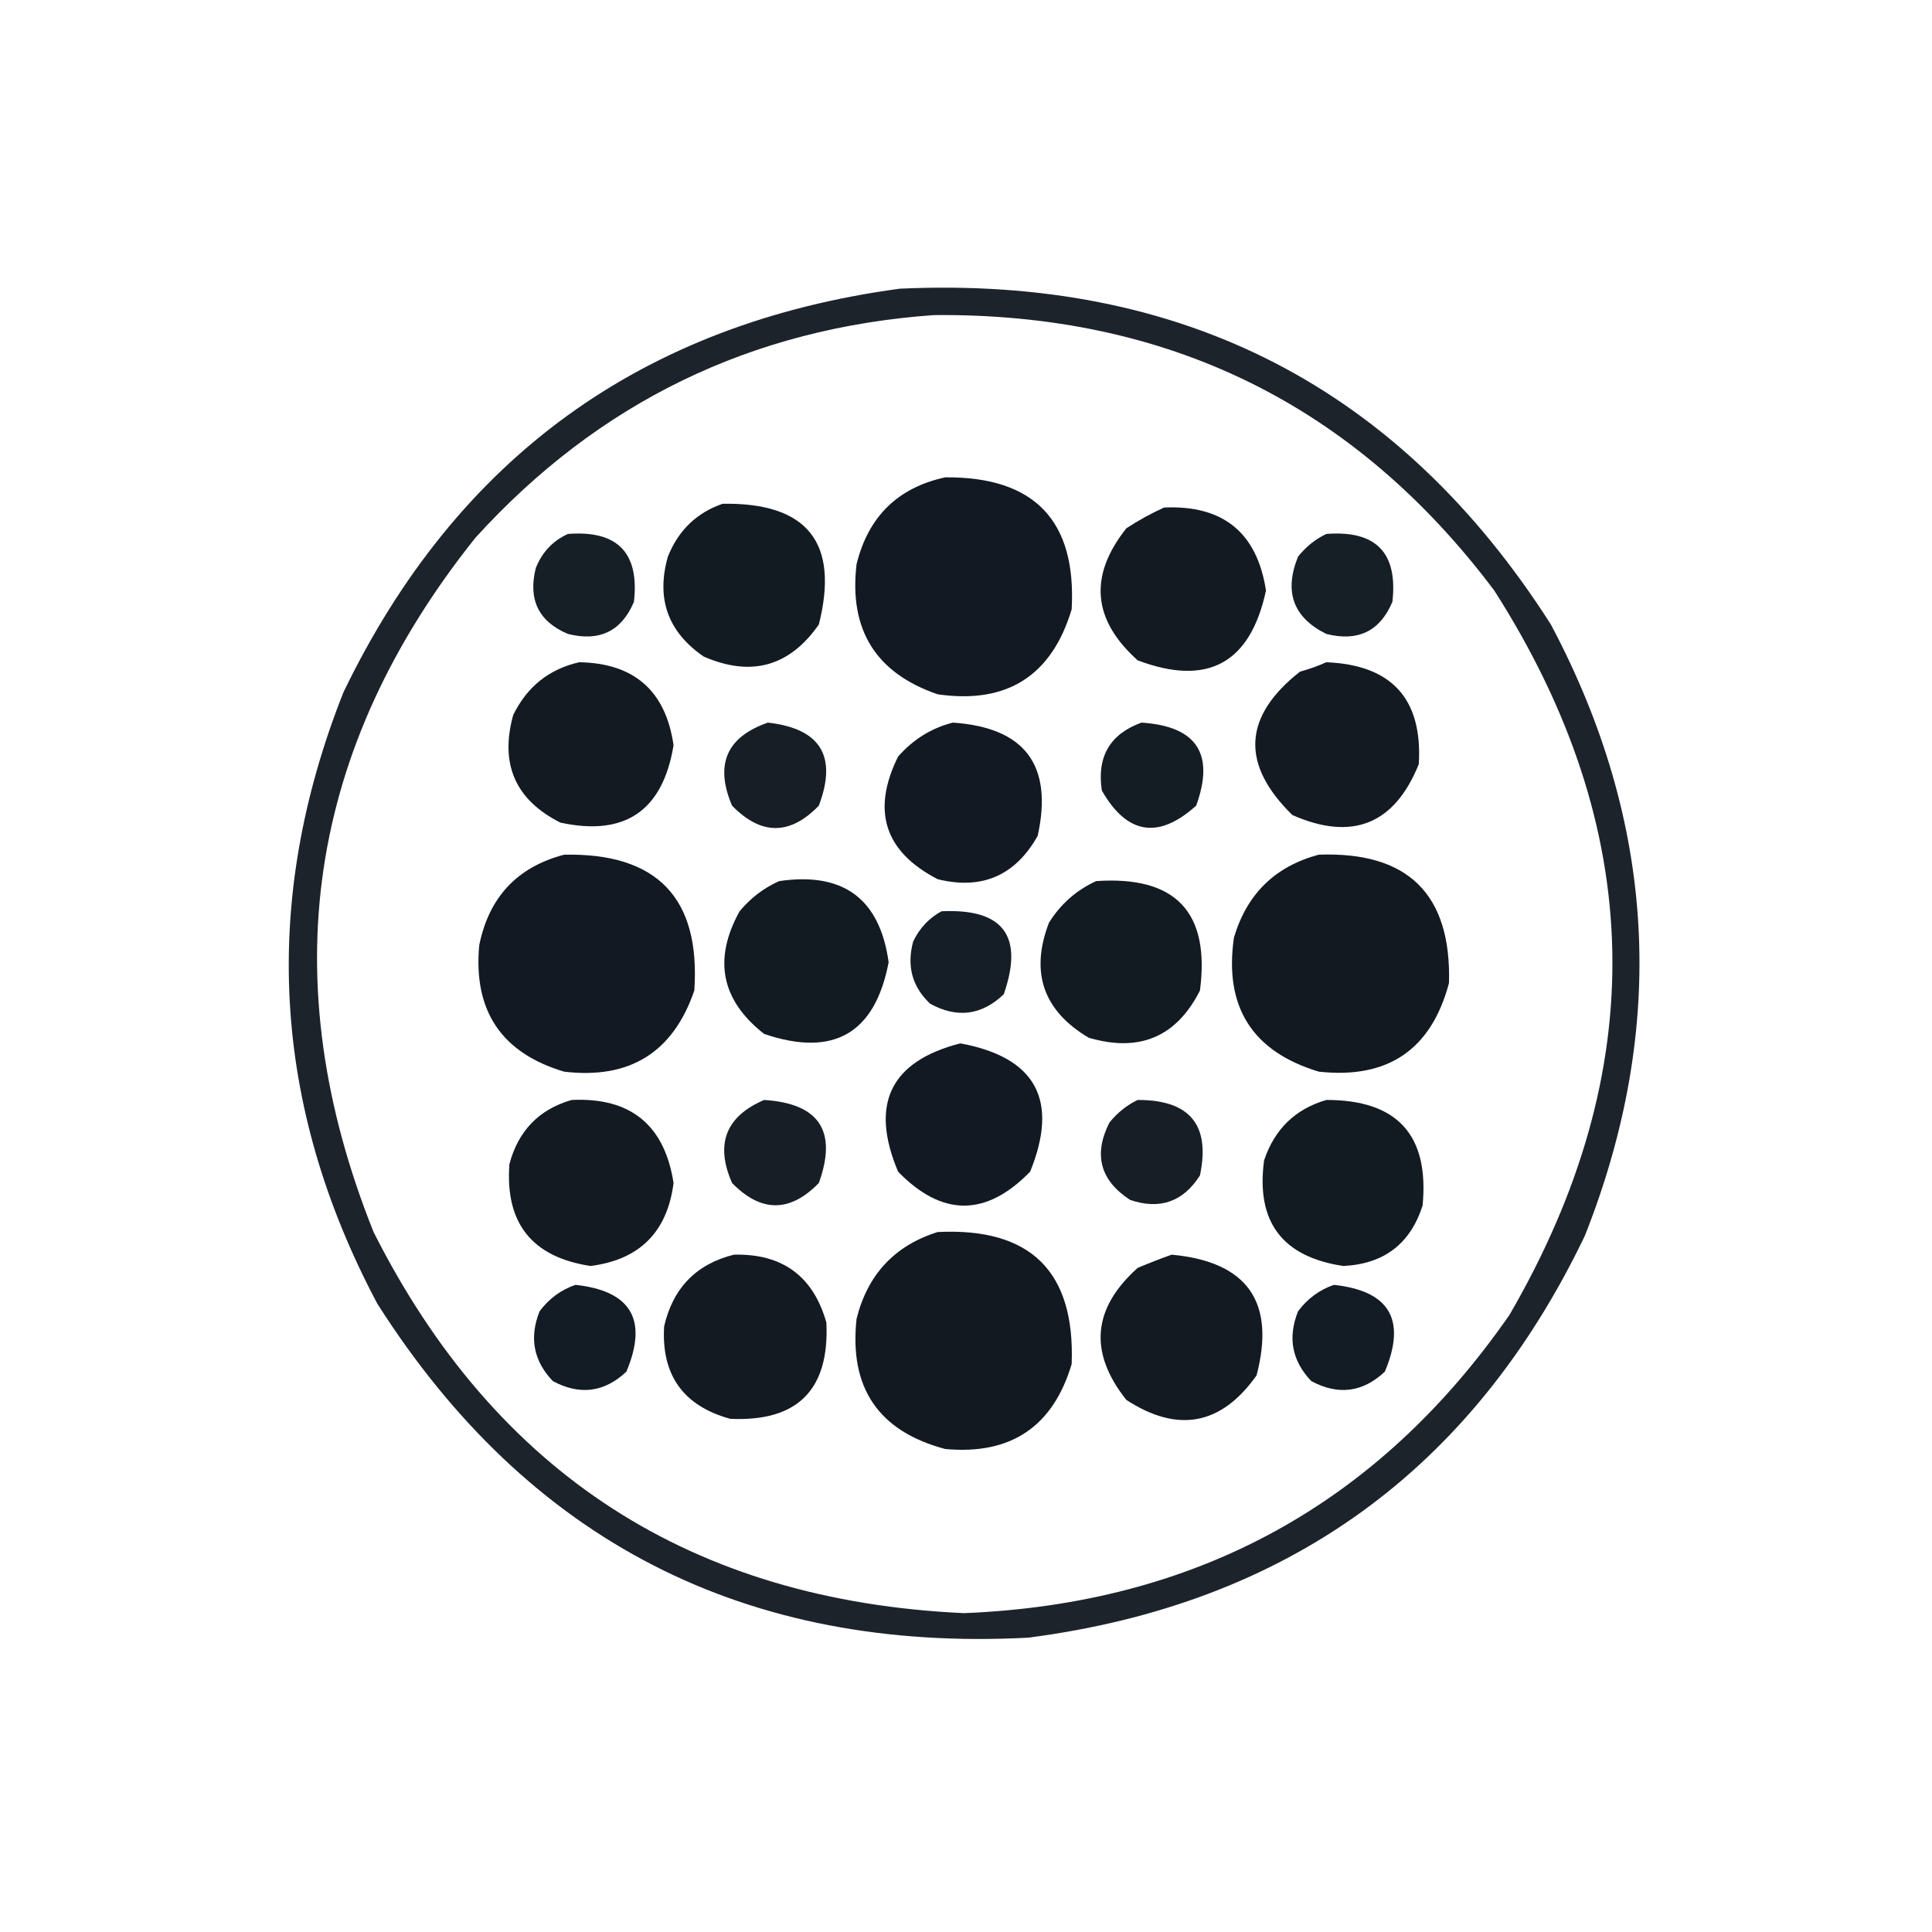
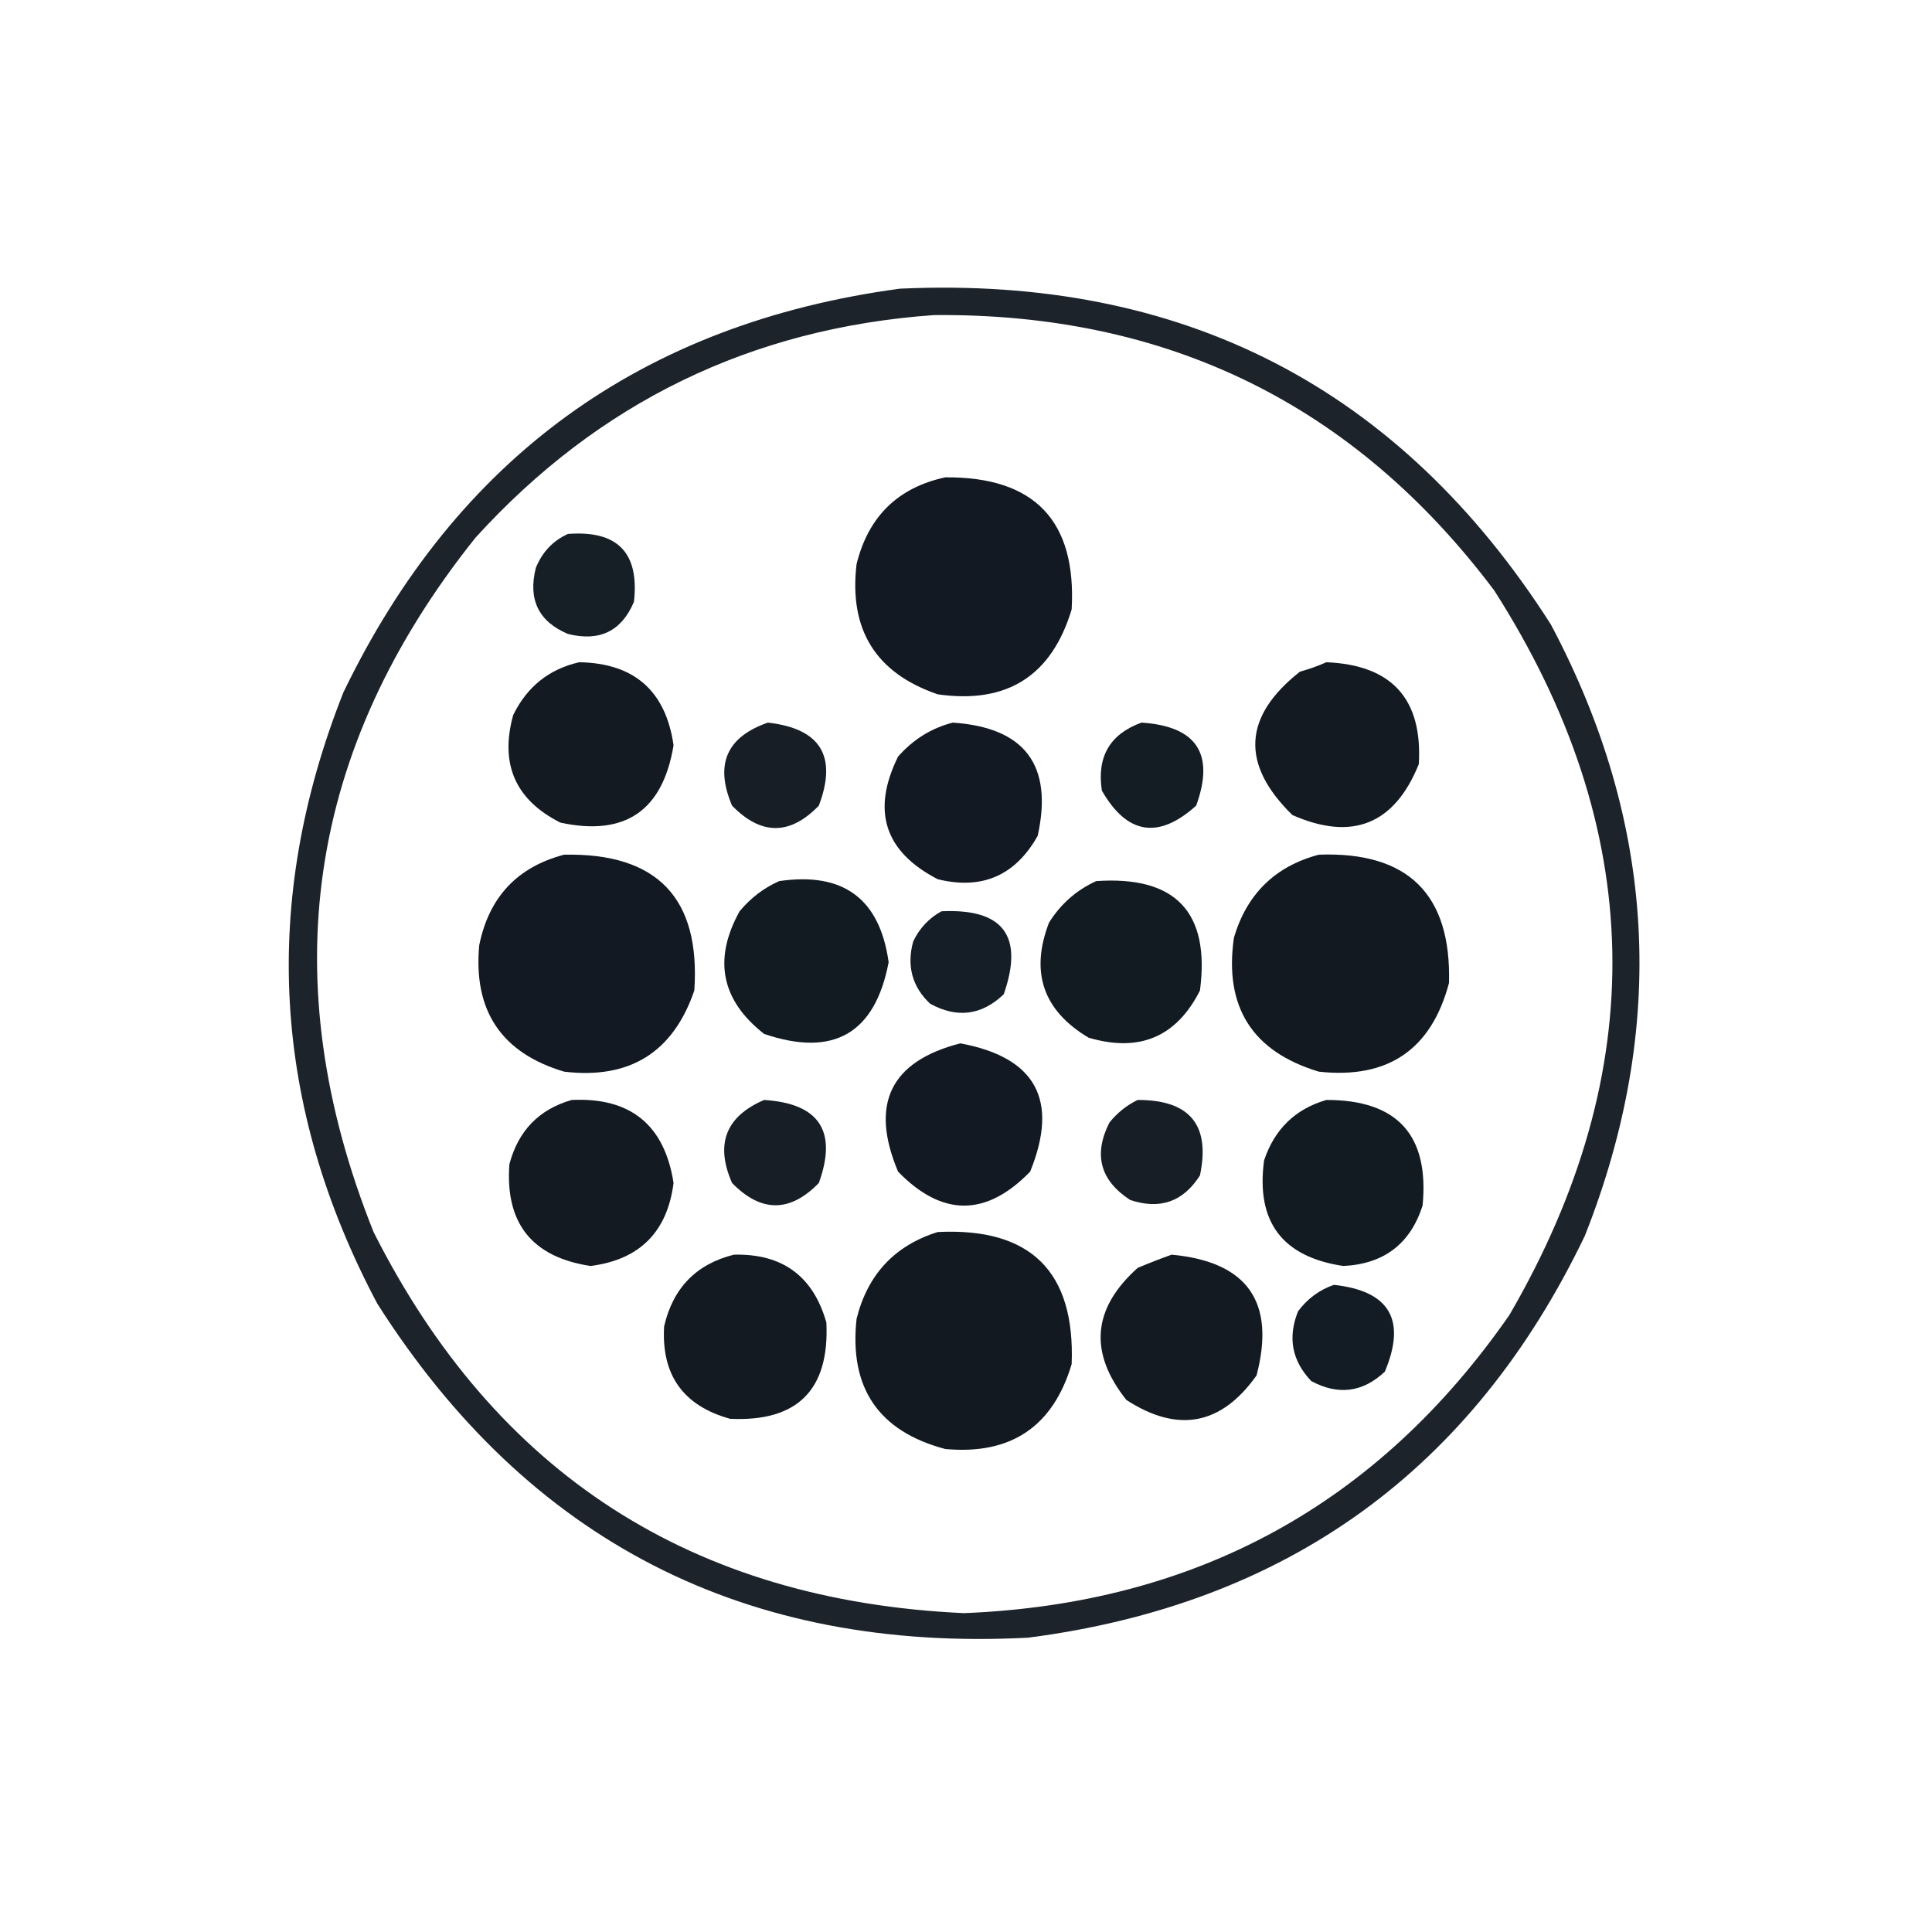
<svg xmlns="http://www.w3.org/2000/svg" version="1.1" width="512px" height="512px" style="shape-rendering:geometricPrecision; text-rendering:geometricPrecision; image-rendering:optimizeQuality; fill-rule:evenodd; clip-rule:evenodd">
  <g>
    <path style="opacity:0.942" fill="#0f171f" d="M 238.5,76.5 C 313.46,73.059 370.96,102.726 411,165.5C 438.94,218.101 441.94,272.101 420,327.5C 390.195,389.616 341.028,425.116 272.5,434C 197.515,437.927 140.015,408.427 100,345.5C 72.06,292.899 69.06,238.899 91,183.5C 120.963,121.371 170.13,85.705 238.5,76.5 Z M 247.5,83.5 C 309.519,82.928 359.019,107.261 396,156.5C 436.363,219.663 437.697,283.663 400,348.5C 365.139,398.689 316.972,425.022 255.5,427.5C 183.447,424.222 131.281,390.556 99,326.5C 72.294,259.77 81.294,198.437 126,142.5C 158.616,106.609 199.116,86.942 247.5,83.5 Z" />
  </g>
  <g>
    <path style="opacity:0.988" fill="#101720" d="M 250.5,126.5 C 274.15,126.315 285.317,137.982 284,161.5C 278.681,179.135 266.848,186.635 248.5,184C 232.098,178.38 224.931,166.88 227,149.5C 230.117,136.882 237.95,129.215 250.5,126.5 Z" />
  </g>
  <g>
-     <path style="opacity:0.982" fill="#10181f" d="M 191.5,133.5 C 213.987,133.145 222.487,143.812 217,165.5C 209.237,176.64 199.07,179.473 186.5,174C 176.993,167.479 173.827,158.646 177,147.5C 179.774,140.557 184.607,135.89 191.5,133.5 Z" />
-   </g>
+     </g>
  <g>
-     <path style="opacity:0.982" fill="#10171f" d="M 308.5,134.5 C 324.131,133.804 333.131,141.138 335.5,156.5C 331.343,175.819 320.01,181.986 301.5,175C 289.491,164.253 288.491,152.586 298.5,140C 301.767,137.87 305.1,136.037 308.5,134.5 Z" />
-   </g>
+     </g>
  <g>
    <path style="opacity:0.966" fill="#0f171f" d="M 150.5,141.5 C 163.651,140.484 169.485,146.484 168,159.5C 164.712,167.276 158.879,170.109 150.5,168C 142.724,164.712 139.891,158.879 142,150.5C 143.688,146.315 146.521,143.315 150.5,141.5 Z" />
  </g>
  <g>
-     <path style="opacity:0.965" fill="#0f171f" d="M 351.5,141.5 C 364.651,140.484 370.485,146.484 369,159.5C 365.712,167.276 359.879,170.109 351.5,168C 342.719,163.671 340.219,156.838 344,147.5C 346.134,144.847 348.634,142.847 351.5,141.5 Z" />
-   </g>
+     </g>
  <g>
    <path style="opacity:0.981" fill="#10171f" d="M 153.5,175.5 C 168.081,175.748 176.414,183.081 178.5,197.5C 175.638,214.87 165.638,221.704 148.5,218C 136.58,211.987 132.413,202.487 136,189.5C 139.668,181.987 145.501,177.32 153.5,175.5 Z" />
  </g>
  <g>
    <path style="opacity:0.982" fill="#10171f" d="M 351.5,175.5 C 368.851,176.217 377.018,185.217 376,202.5C 369.544,218.473 358.378,222.973 342.5,216C 328.744,202.546 329.411,189.88 344.5,178C 347.004,177.302 349.337,176.469 351.5,175.5 Z" />
  </g>
  <g>
    <path style="opacity:0.966" fill="#10171f" d="M 203.5,191.5 C 217.451,193.072 221.951,200.405 217,213.5C 209.367,221.413 201.7,221.413 194,213.5C 189.367,202.629 192.534,195.296 203.5,191.5 Z" />
  </g>
  <g>
    <path style="opacity:0.987" fill="#101720" d="M 252.5,191.5 C 271.624,192.79 279.124,202.79 275,221.5C 269.058,232.056 260.224,235.889 248.5,233C 234.404,225.709 230.904,214.876 238,200.5C 242.015,195.946 246.848,192.946 252.5,191.5 Z" />
  </g>
  <g>
    <path style="opacity:0.974" fill="#0f171f" d="M 302.5,191.5 C 317.137,192.449 321.97,199.782 317,213.5C 307,222.5 298.667,221.167 292,209.5C 290.641,200.538 294.141,194.538 302.5,191.5 Z" />
  </g>
  <g>
    <path style="opacity:0.988" fill="#101720" d="M 149.5,226.5 C 174.173,226.004 185.673,238.004 184,262.5C 178.38,278.902 166.88,286.069 149.5,284C 132.899,279.048 125.399,267.881 127,250.5C 129.579,237.758 137.079,229.758 149.5,226.5 Z" />
  </g>
  <g>
    <path style="opacity:0.988" fill="#10171f" d="M 349.5,226.5 C 373.136,225.637 384.636,236.97 384,260.5C 379.312,278.17 367.812,286.003 349.5,284C 331.865,278.681 324.365,266.848 327,248.5C 330.429,236.903 337.929,229.57 349.5,226.5 Z" />
  </g>
  <g>
    <path style="opacity:0.984" fill="#0f171f" d="M 206.5,233.5 C 223.494,231.012 233.16,238.179 235.5,255C 231.891,273.914 220.891,280.247 202.5,274C 191.115,265.073 188.948,254.24 196,241.5C 198.94,237.963 202.44,235.297 206.5,233.5 Z" />
  </g>
  <g>
    <path style="opacity:0.984" fill="#0f171f" d="M 290.5,233.5 C 311.559,232.056 320.726,241.723 318,262.5C 311.781,274.805 301.947,278.972 288.5,275C 276.444,267.833 272.944,257.666 278,244.5C 281.124,239.536 285.291,235.87 290.5,233.5 Z" />
  </g>
  <g>
    <path style="opacity:0.972" fill="#0f1820" d="M 249.5,241.5 C 265.89,240.719 271.39,248.052 266,263.5C 260.146,269.077 253.646,269.91 246.5,266C 241.741,261.509 240.241,256.009 242,249.5C 243.69,245.979 246.19,243.312 249.5,241.5 Z" />
  </g>
  <g>
    <path style="opacity:0.987" fill="#101720" d="M 254.5,276.5 C 274.523,280.21 280.69,291.543 273,310.5C 261.333,322.5 249.667,322.5 238,310.5C 230.456,292.59 235.956,281.257 254.5,276.5 Z" />
  </g>
  <g>
    <path style="opacity:0.981" fill="#10171f" d="M 151.5,291.5 C 167.101,290.77 176.101,298.104 178.5,313.5C 176.833,326.5 169.5,333.833 156.5,335.5C 140.987,333.153 133.82,324.153 135,308.5C 137.349,299.652 142.849,293.986 151.5,291.5 Z" />
  </g>
  <g>
    <path style="opacity:0.965" fill="#10171f" d="M 202.5,291.5 C 217.13,292.434 221.964,299.767 217,313.5C 209.357,321.374 201.69,321.374 194,313.5C 189.483,303.207 192.316,295.874 202.5,291.5 Z" />
  </g>
  <g>
    <path style="opacity:0.965" fill="#10171f" d="M 301.5,291.5 C 315.317,291.474 320.817,298.14 318,311.5C 313.561,318.487 307.394,320.654 299.5,318C 291.551,312.818 289.718,305.985 294,297.5C 296.114,294.879 298.614,292.879 301.5,291.5 Z" />
  </g>
  <g>
    <path style="opacity:0.983" fill="#10181f" d="M 351.5,291.5 C 370.308,291.474 378.808,300.808 377,319.5C 373.744,329.639 366.744,334.972 356,335.5C 339.794,333.093 332.794,323.76 335,307.5C 337.778,299.22 343.278,293.887 351.5,291.5 Z" />
  </g>
  <g>
-     <path style="opacity:0.987" fill="#10171f" d="M 248.5,326.5 C 273.114,325.281 284.948,336.948 284,361.5C 279.048,378.101 267.881,385.601 250.5,384C 232.83,379.312 224.997,367.812 227,349.5C 229.936,337.735 237.103,330.068 248.5,326.5 Z" />
+     <path style="opacity:0.987" fill="#10171f" d="M 248.5,326.5 C 273.114,325.281 284.948,336.948 284,361.5C 279.048,378.101 267.881,385.601 250.5,384C 232.83,379.312 224.997,367.812 227,349.5C 229.936,337.735 237.103,330.068 248.5,326.5 " />
  </g>
  <g>
    <path style="opacity:0.981" fill="#10171f" d="M 194.5,332.5 C 207.354,332.195 215.521,338.195 219,350.5C 219.833,368.333 211.333,376.833 193.5,376C 181.074,372.57 175.24,364.403 176,351.5C 178.348,341.32 184.515,334.987 194.5,332.5 Z" />
  </g>
  <g>
    <path style="opacity:0.981" fill="#10171f" d="M 310.5,332.5 C 330.6,334.379 338.1,345.046 333,364.5C 323.651,377.691 312.151,379.857 298.5,371C 288.491,358.414 289.491,346.747 301.5,336C 304.571,334.704 307.571,333.538 310.5,332.5 Z" />
  </g>
  <g>
-     <path style="opacity:0.979" fill="#0f1720" d="M 152.5,340.5 C 167.263,342.103 171.763,349.77 166,363.5C 160.137,369.004 153.637,369.837 146.5,366C 141.376,360.626 140.209,354.46 143,347.5C 145.505,344.147 148.671,341.814 152.5,340.5 Z" />
-   </g>
+     </g>
  <g>
    <path style="opacity:0.978" fill="#0f1720" d="M 353.5,340.5 C 368.263,342.103 372.763,349.77 367,363.5C 361.137,369.004 354.637,369.837 347.5,366C 342.376,360.626 341.209,354.46 344,347.5C 346.505,344.147 349.671,341.814 353.5,340.5 Z" />
  </g>
</svg>